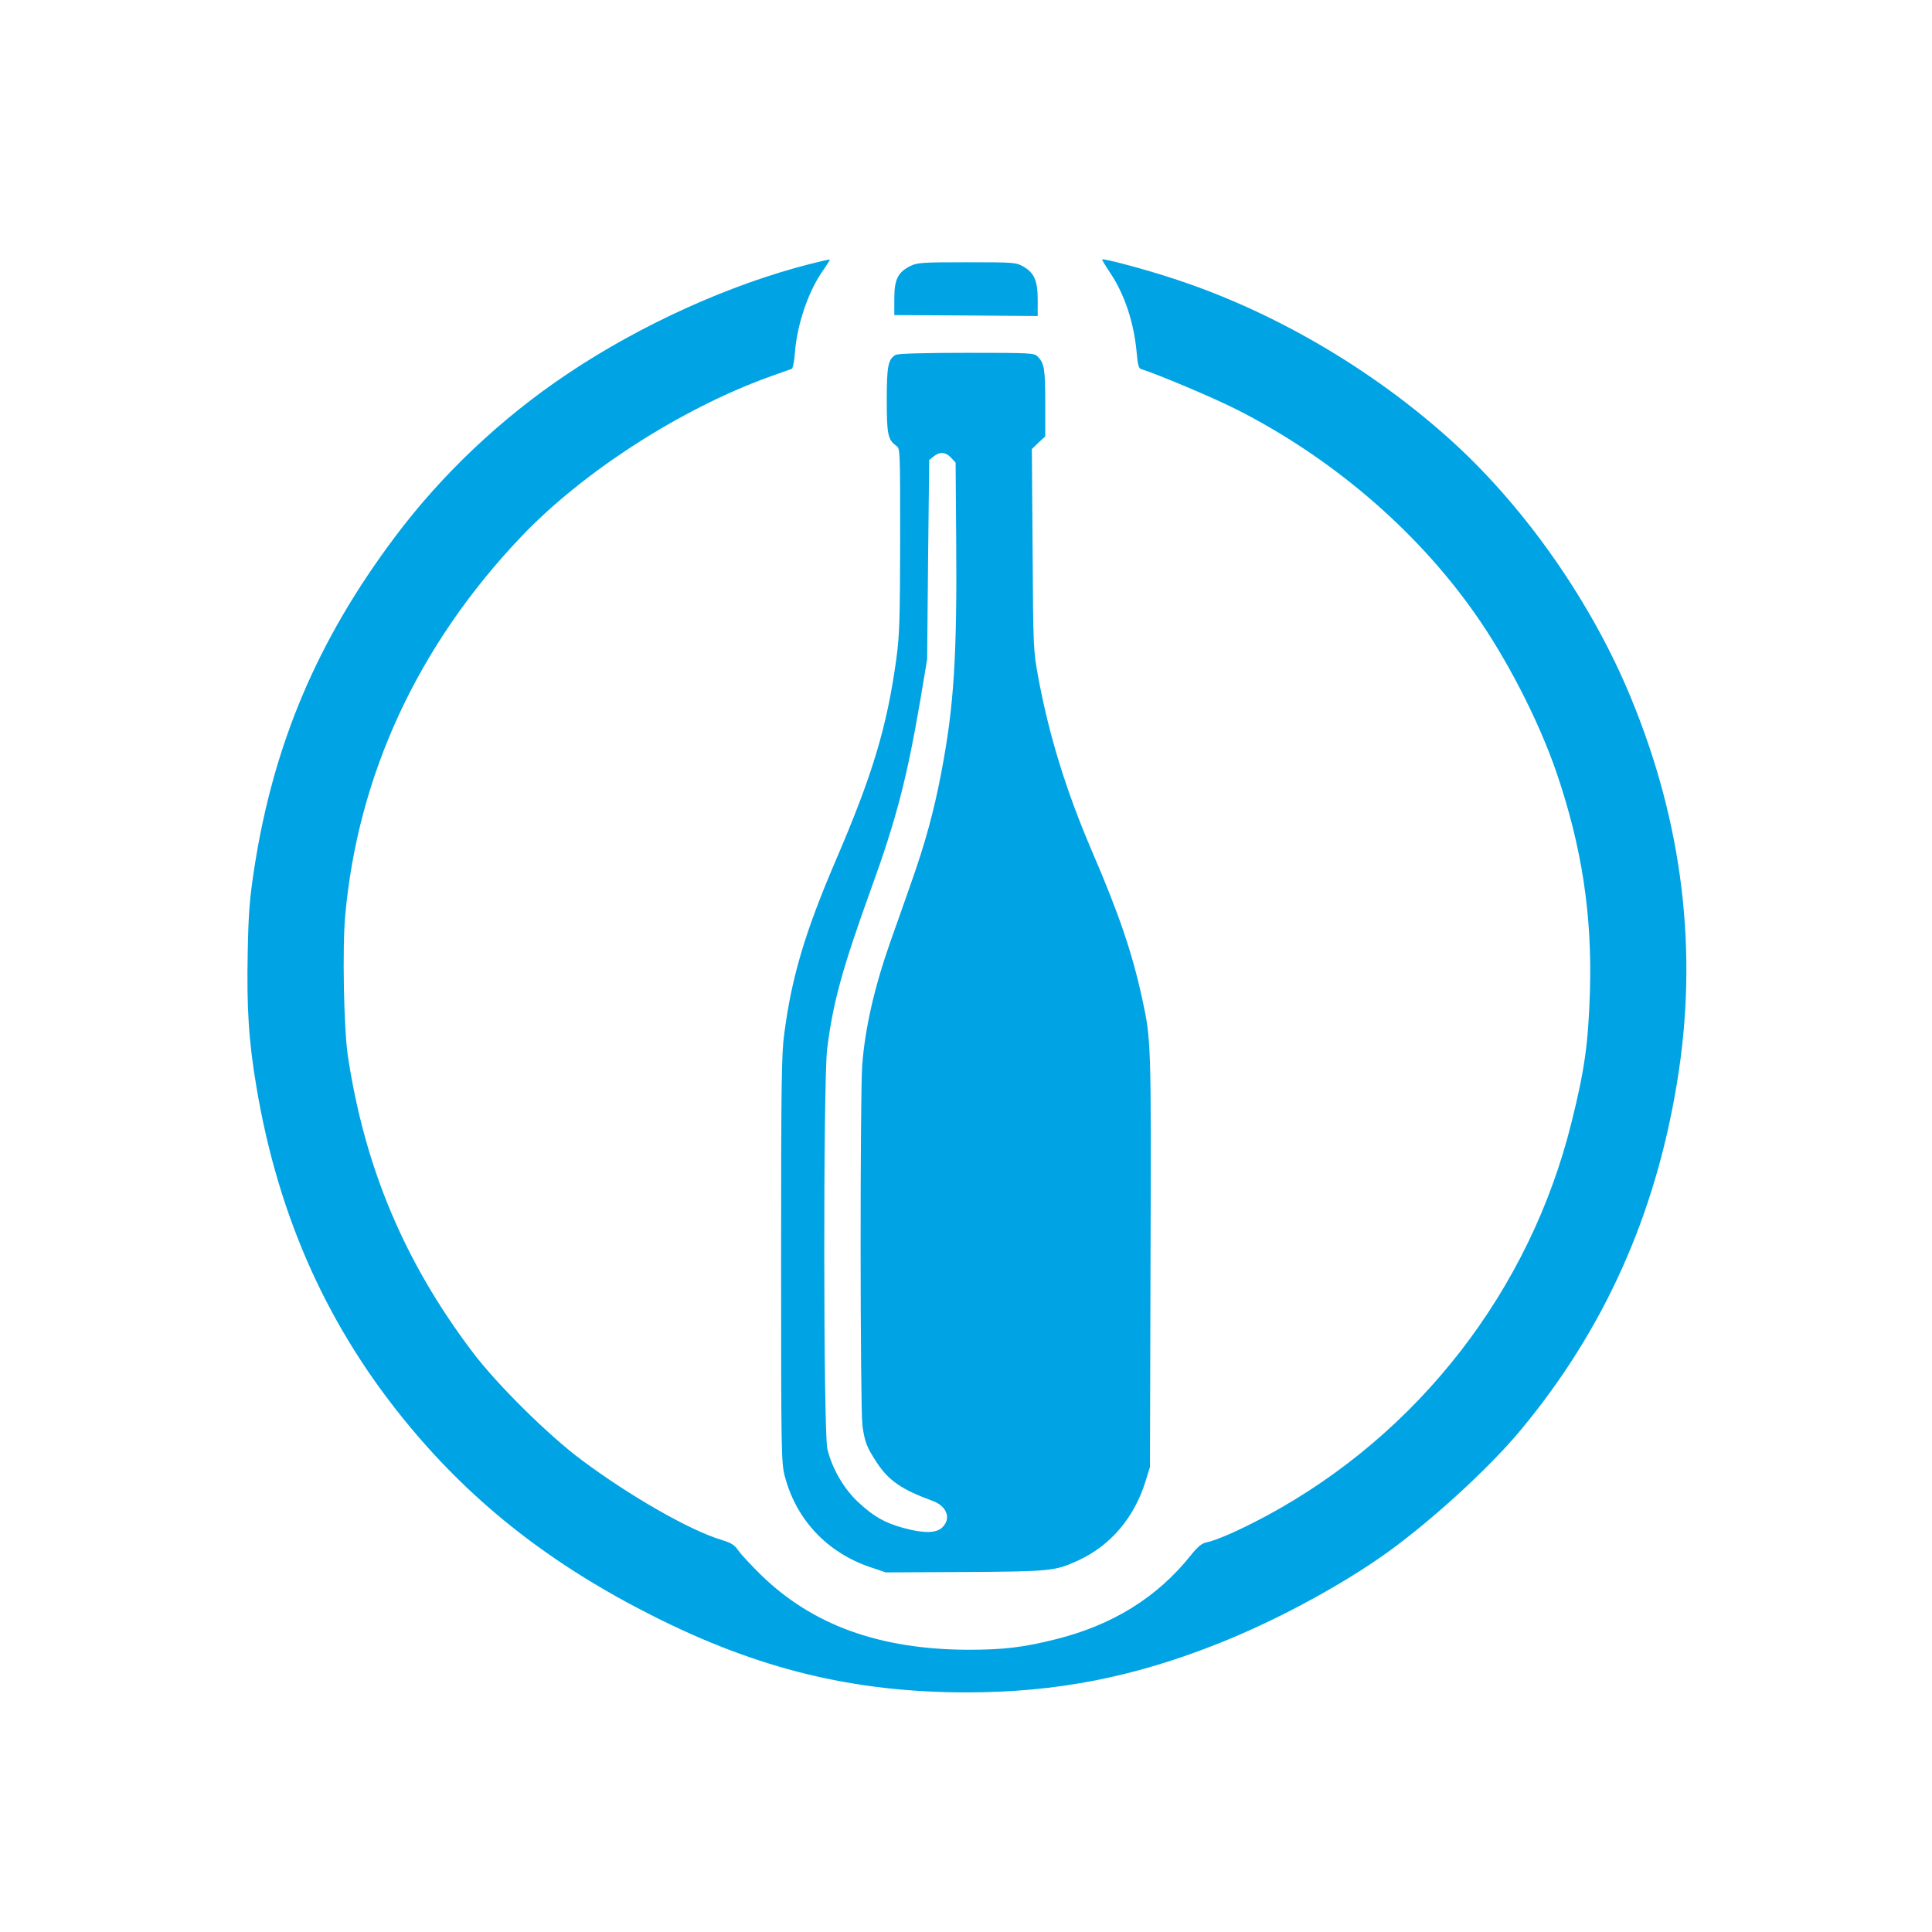
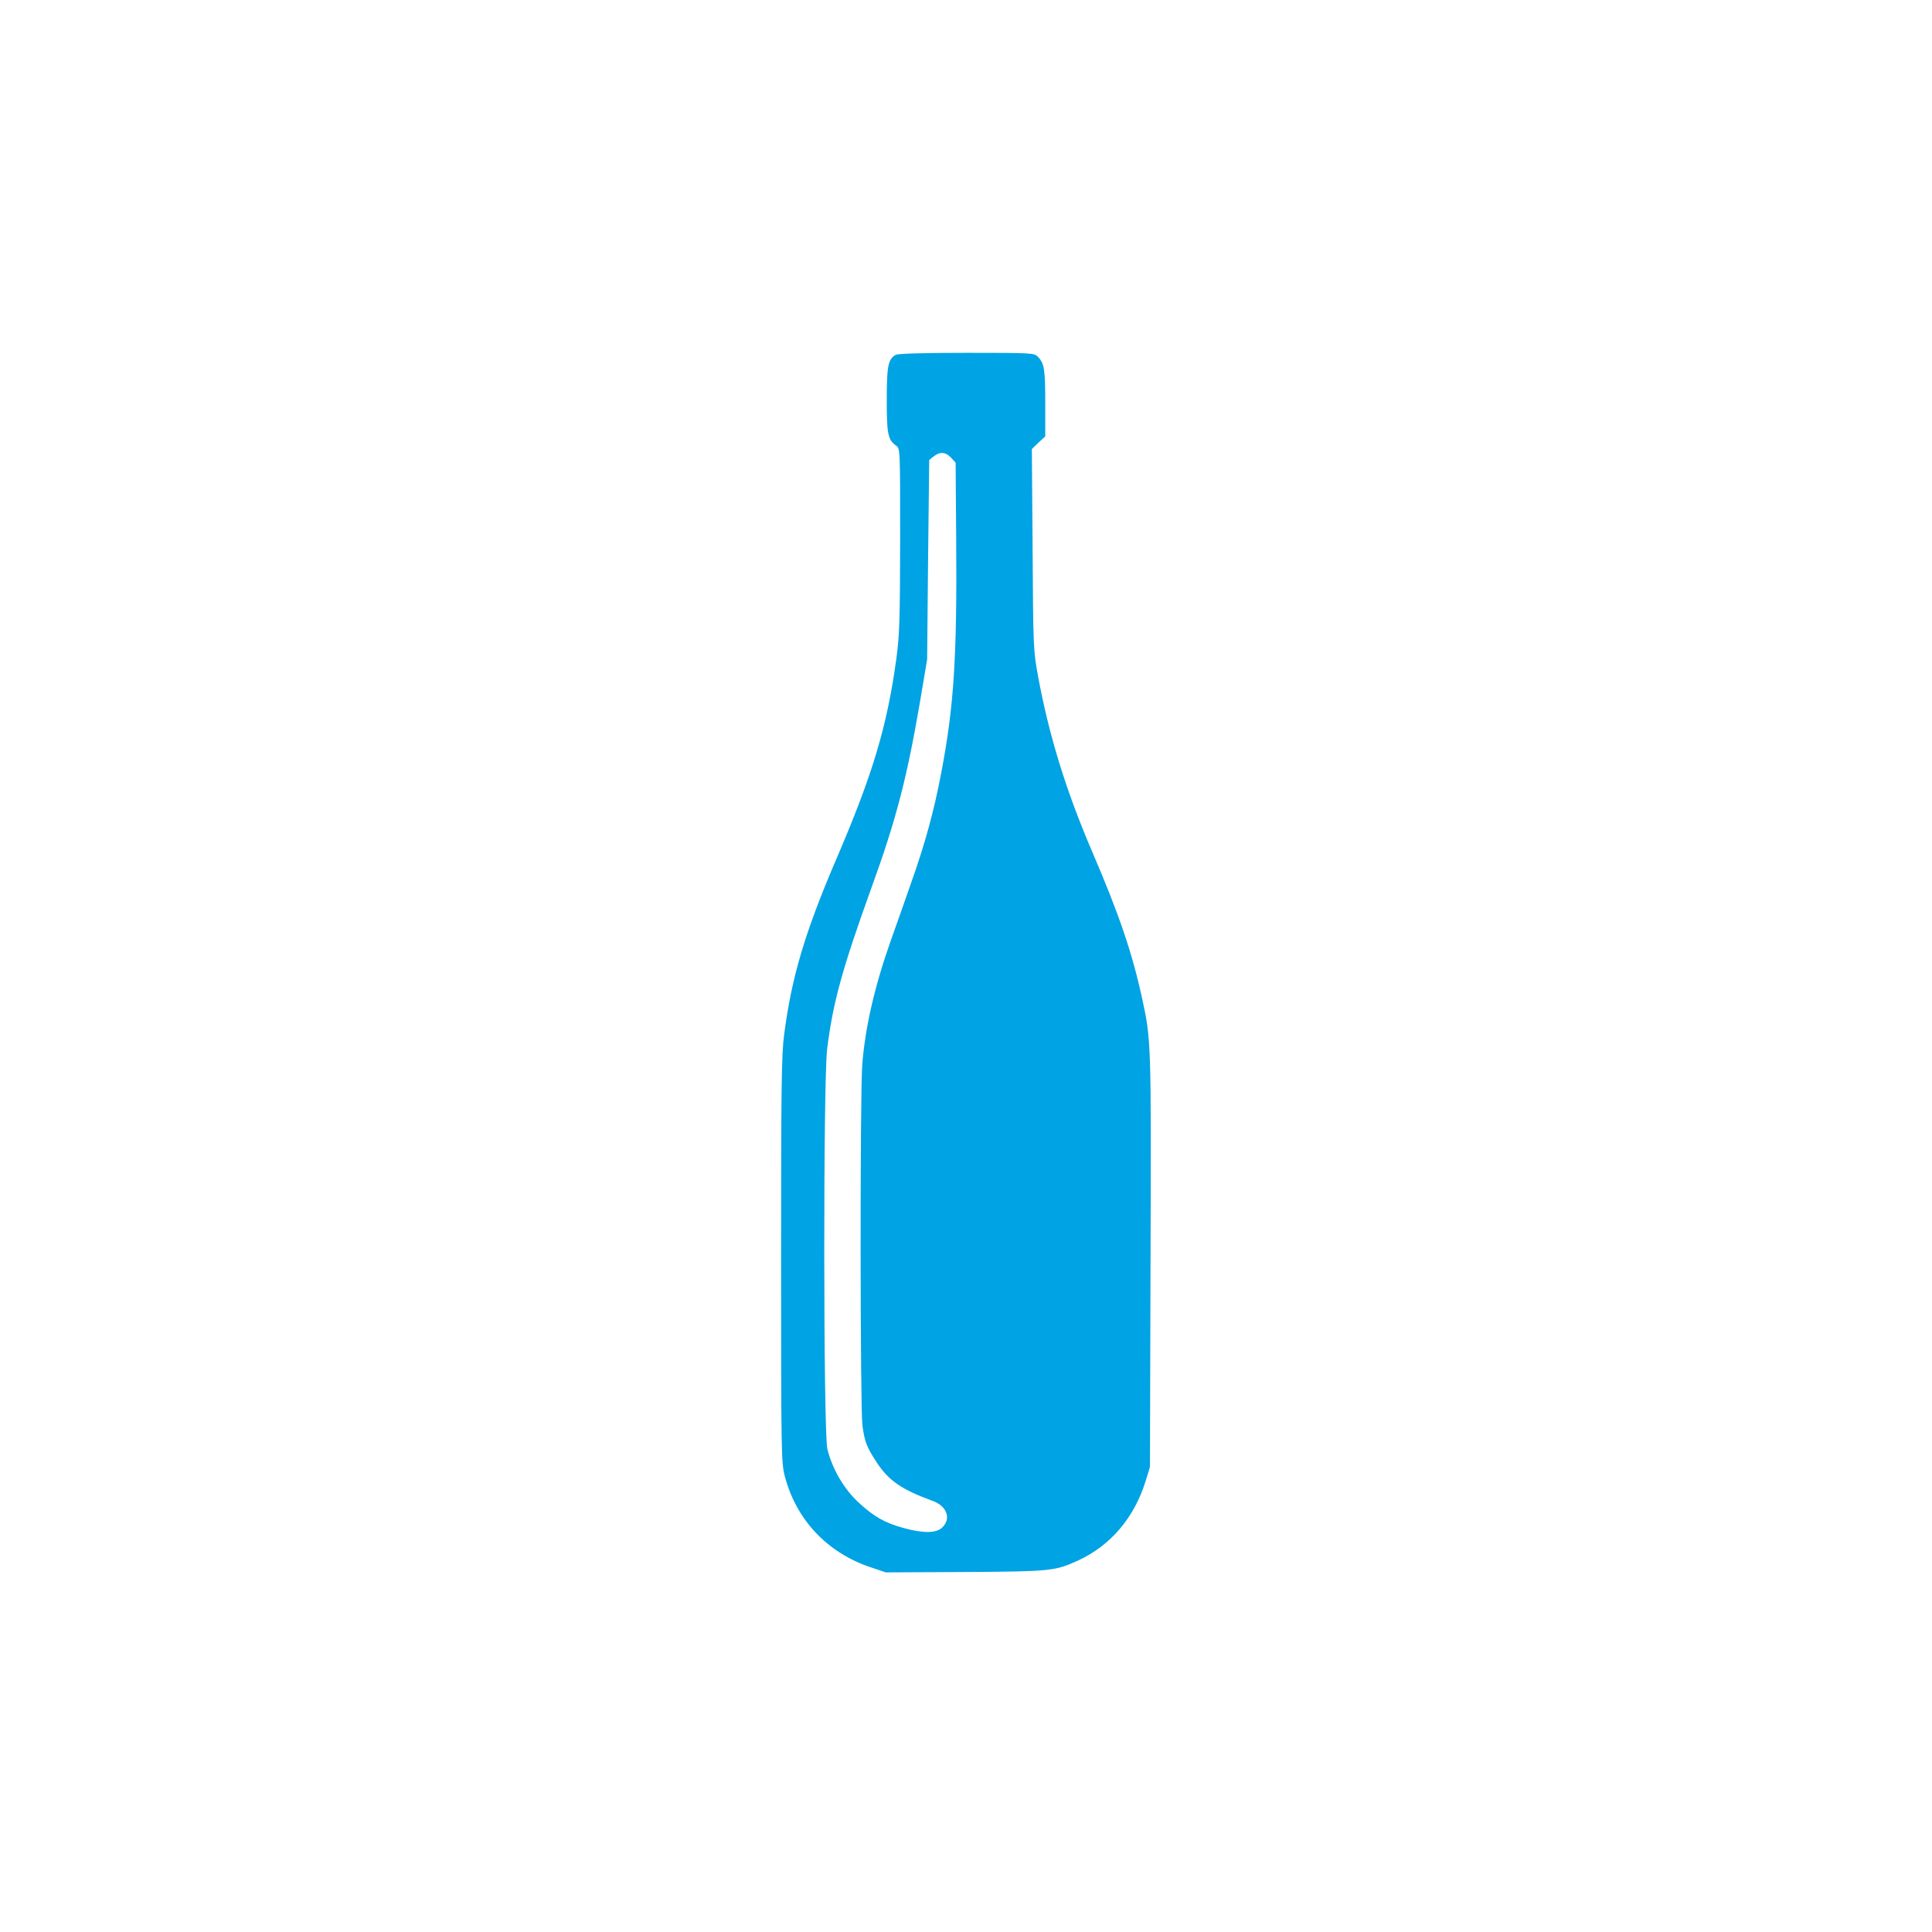
<svg xmlns="http://www.w3.org/2000/svg" version="1.0" width="1024pt" height="1024pt" viewBox="0 0 1024 1024" preserveAspectRatio="xMidYMid meet">
  <g transform="translate(0,1024) scale(0.1,-0.1)" fill="#00a3e4" stroke="none">
-     <path d="M4290 8840 c-423 -108 -894 -321 -1283 -582 -350 -234 -665 -532 -913 -863 -411 -547 -644 -1097 -746 -1755 -25 -164 -31 -235 -35 -446 -6 -296 5 -473 47 -720 117 -693 383 -1282 815 -1799 344 -413 754 -732 1286 -1000 559 -282 1064 -405 1663 -405 476 0 888 81 1341 262 286 114 606 285 843 448 245 168 580 472 755 684 440 531 711 1135 826 1841 113 687 31 1369 -245 2037 -205 498 -552 997 -939 1351 -429 392 -975 710 -1516 880 -139 45 -341 98 -347 92 -2 -2 17 -33 42 -71 77 -114 127 -266 141 -427 5 -60 11 -80 23 -83 92 -29 388 -154 510 -216 499 -254 941 -631 1251 -1068 174 -244 346 -578 441 -855 135 -396 189 -755 177 -1160 -9 -278 -28 -415 -98 -695 -220 -889 -811 -1650 -1616 -2084 -142 -76 -266 -131 -323 -142 -21 -5 -44 -24 -79 -68 -178 -223 -415 -370 -718 -445 -171 -43 -277 -55 -463 -55 -468 2 -823 130 -1097 397 -51 50 -104 107 -119 128 -21 31 -37 41 -92 58 -166 50 -484 232 -737 421 -178 132 -452 403 -582 576 -359 475 -570 976 -659 1566 -22 144 -30 579 -14 749 68 745 386 1429 930 2002 325 343 844 678 1315 849 61 22 115 41 121 43 6 2 14 39 17 84 12 156 73 332 153 443 19 28 34 51 32 52 -2 2 -50 -9 -108 -24z" />
-     <path d="M4825 8830 c-66 -33 -85 -71 -85 -173 l0 -87 380 -2 380 -3 0 85 c0 102 -18 144 -76 177 -38 22 -48 23 -299 23 -240 0 -263 -2 -300 -20z" />
    <path d="M4747 8359 c-40 -23 -47 -60 -47 -239 0 -181 6 -212 51 -243 20 -15 20 -20 20 -498 -1 -425 -3 -502 -20 -629 -49 -360 -126 -616 -319 -1065 -166 -387 -237 -626 -276 -930 -14 -101 -16 -279 -16 -1190 0 -1026 1 -1075 19 -1147 60 -232 225 -408 456 -485 l80 -27 420 2 c455 3 477 5 599 61 172 79 298 227 358 421 l23 75 3 1095 c4 1161 3 1171 -45 1390 -52 240 -123 448 -266 780 -137 320 -227 611 -285 925 -25 137 -26 152 -29 673 l-4 532 35 34 36 33 0 176 c0 181 -5 212 -40 247 -19 19 -31 20 -377 20 -225 0 -365 -4 -376 -11z m294 -545 l24 -26 3 -406 c5 -624 -12 -887 -79 -1237 -39 -205 -85 -373 -159 -582 -32 -93 -82 -233 -110 -312 -85 -241 -135 -459 -150 -656 -12 -158 -11 -1819 1 -1910 12 -87 22 -114 75 -195 64 -98 133 -145 297 -205 75 -27 100 -93 52 -140 -31 -32 -100 -33 -205 -4 -100 27 -159 61 -240 136 -78 72 -140 180 -165 284 -21 93 -22 1945 -1 2119 31 248 80 425 235 855 131 361 188 581 258 990 l37 220 5 528 6 529 24 19 c32 26 63 24 92 -7z" />
  </g>
</svg>